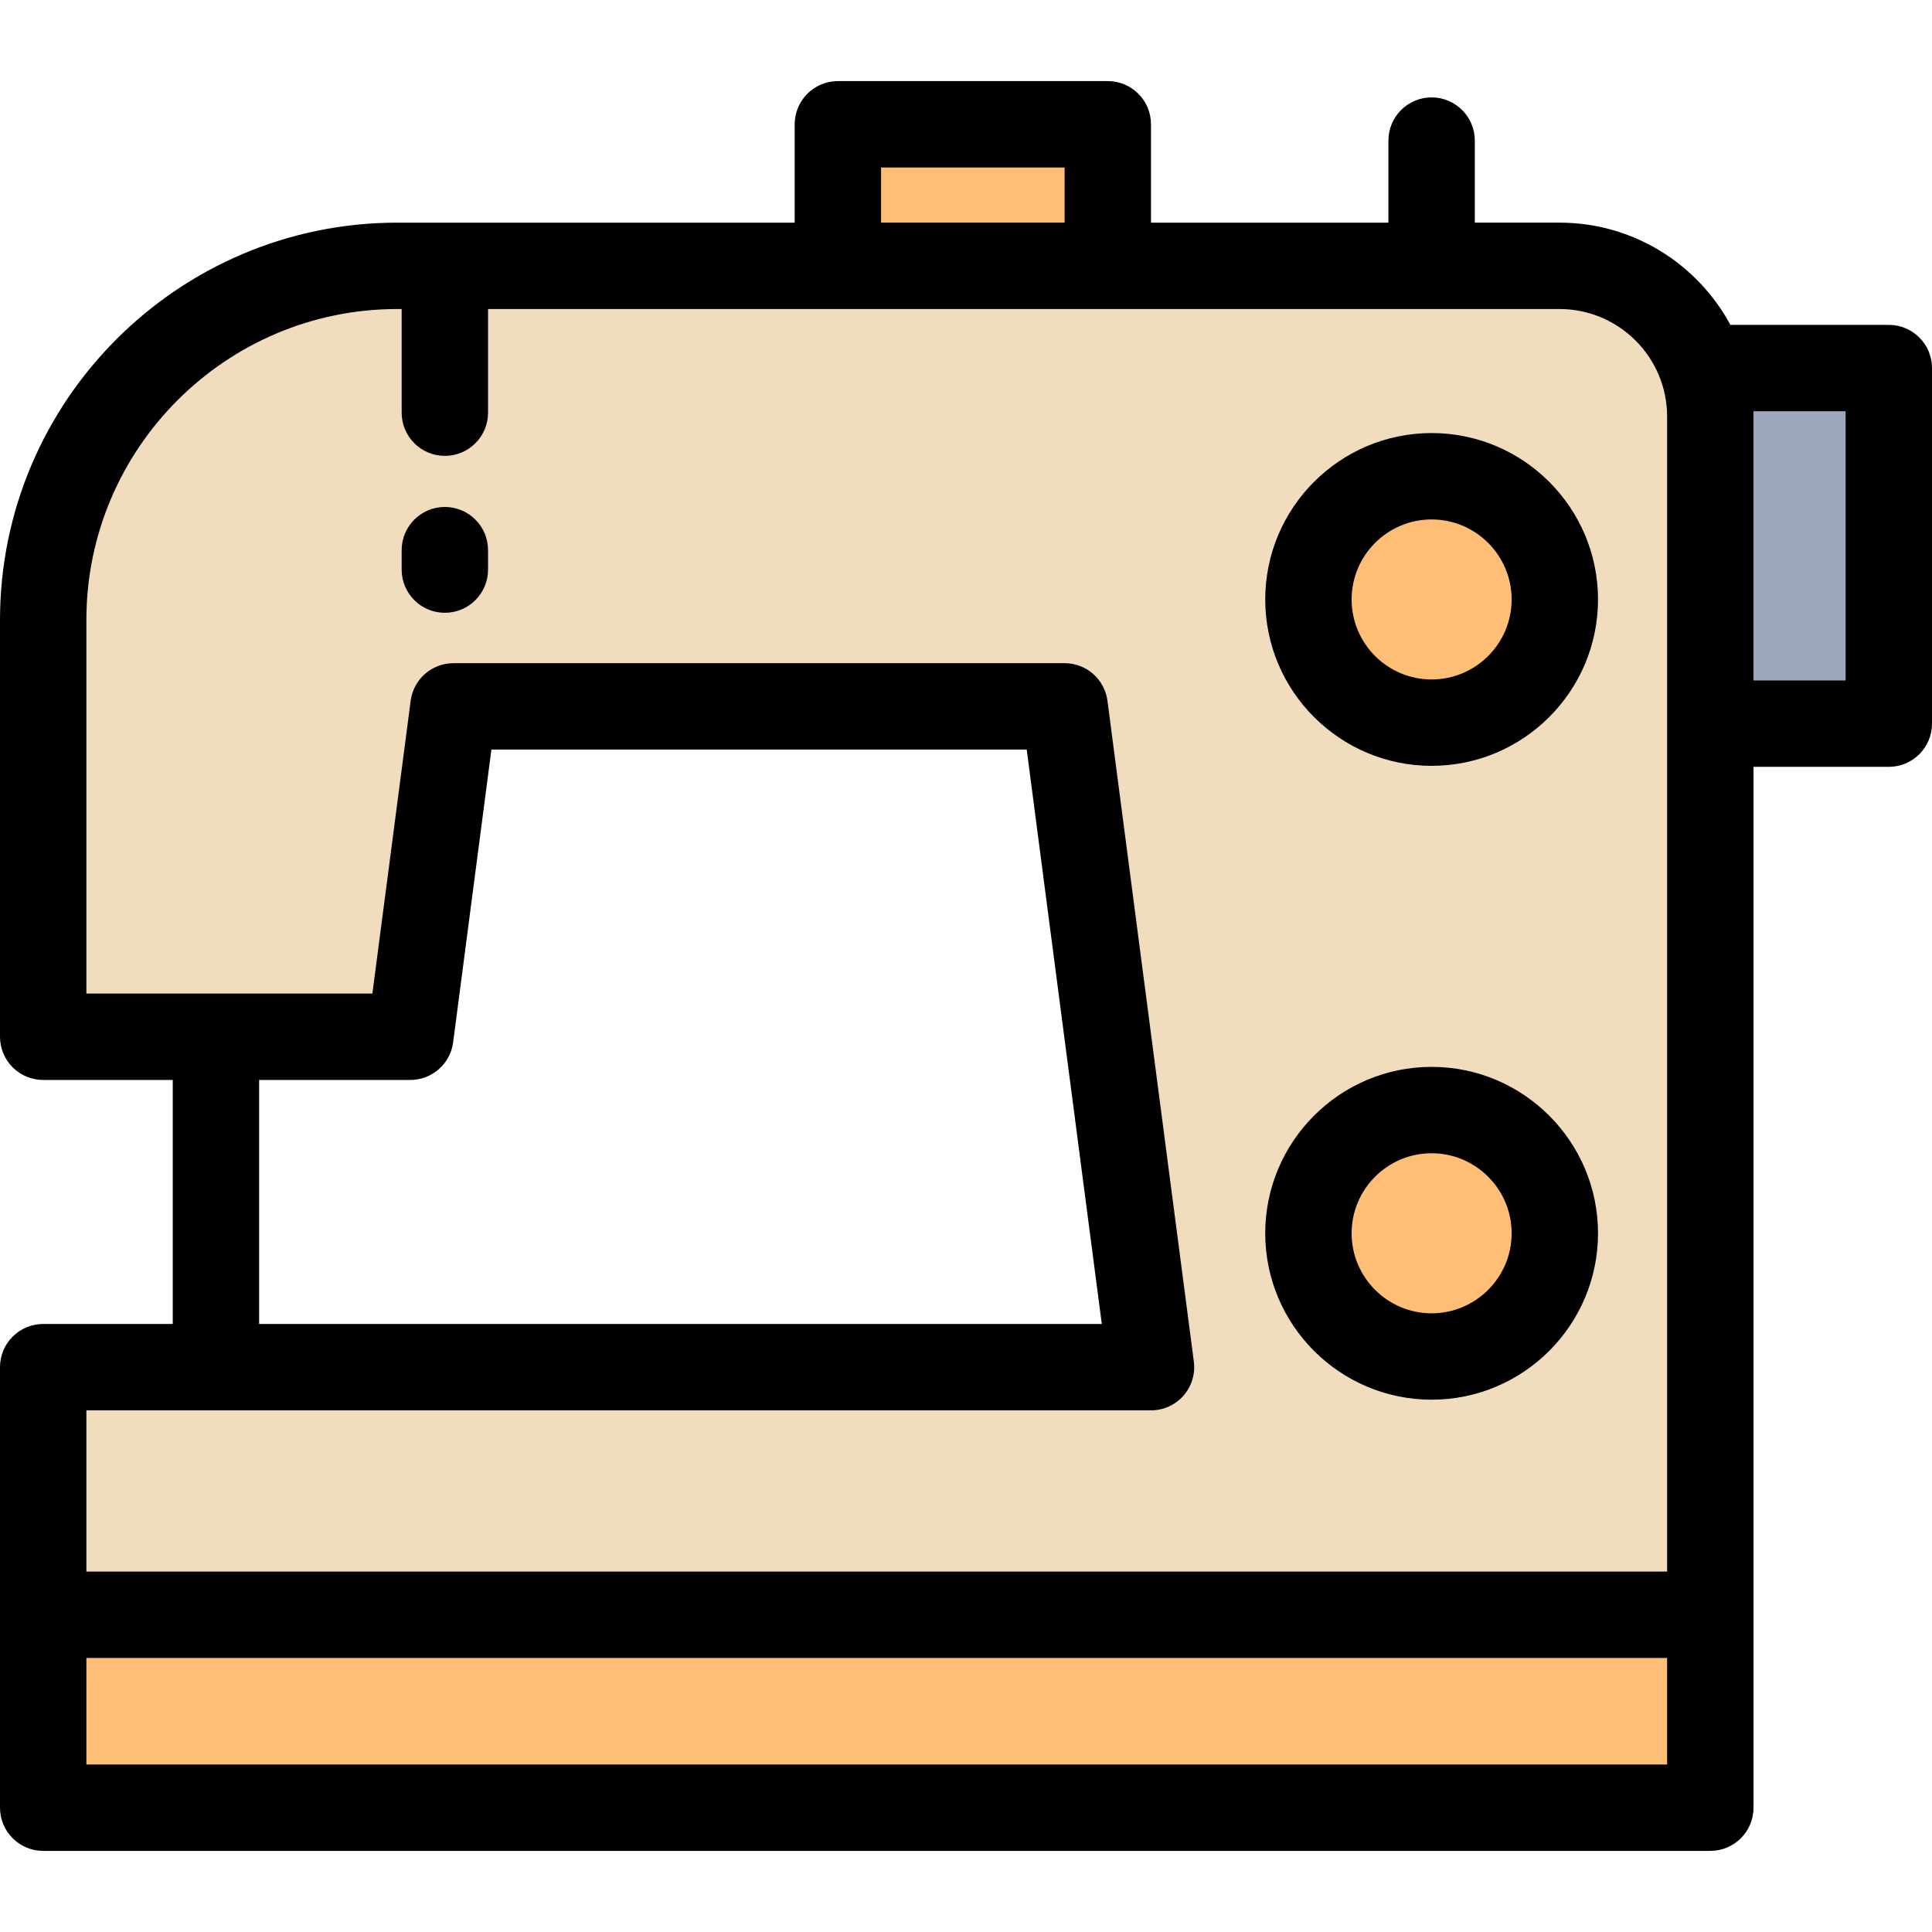
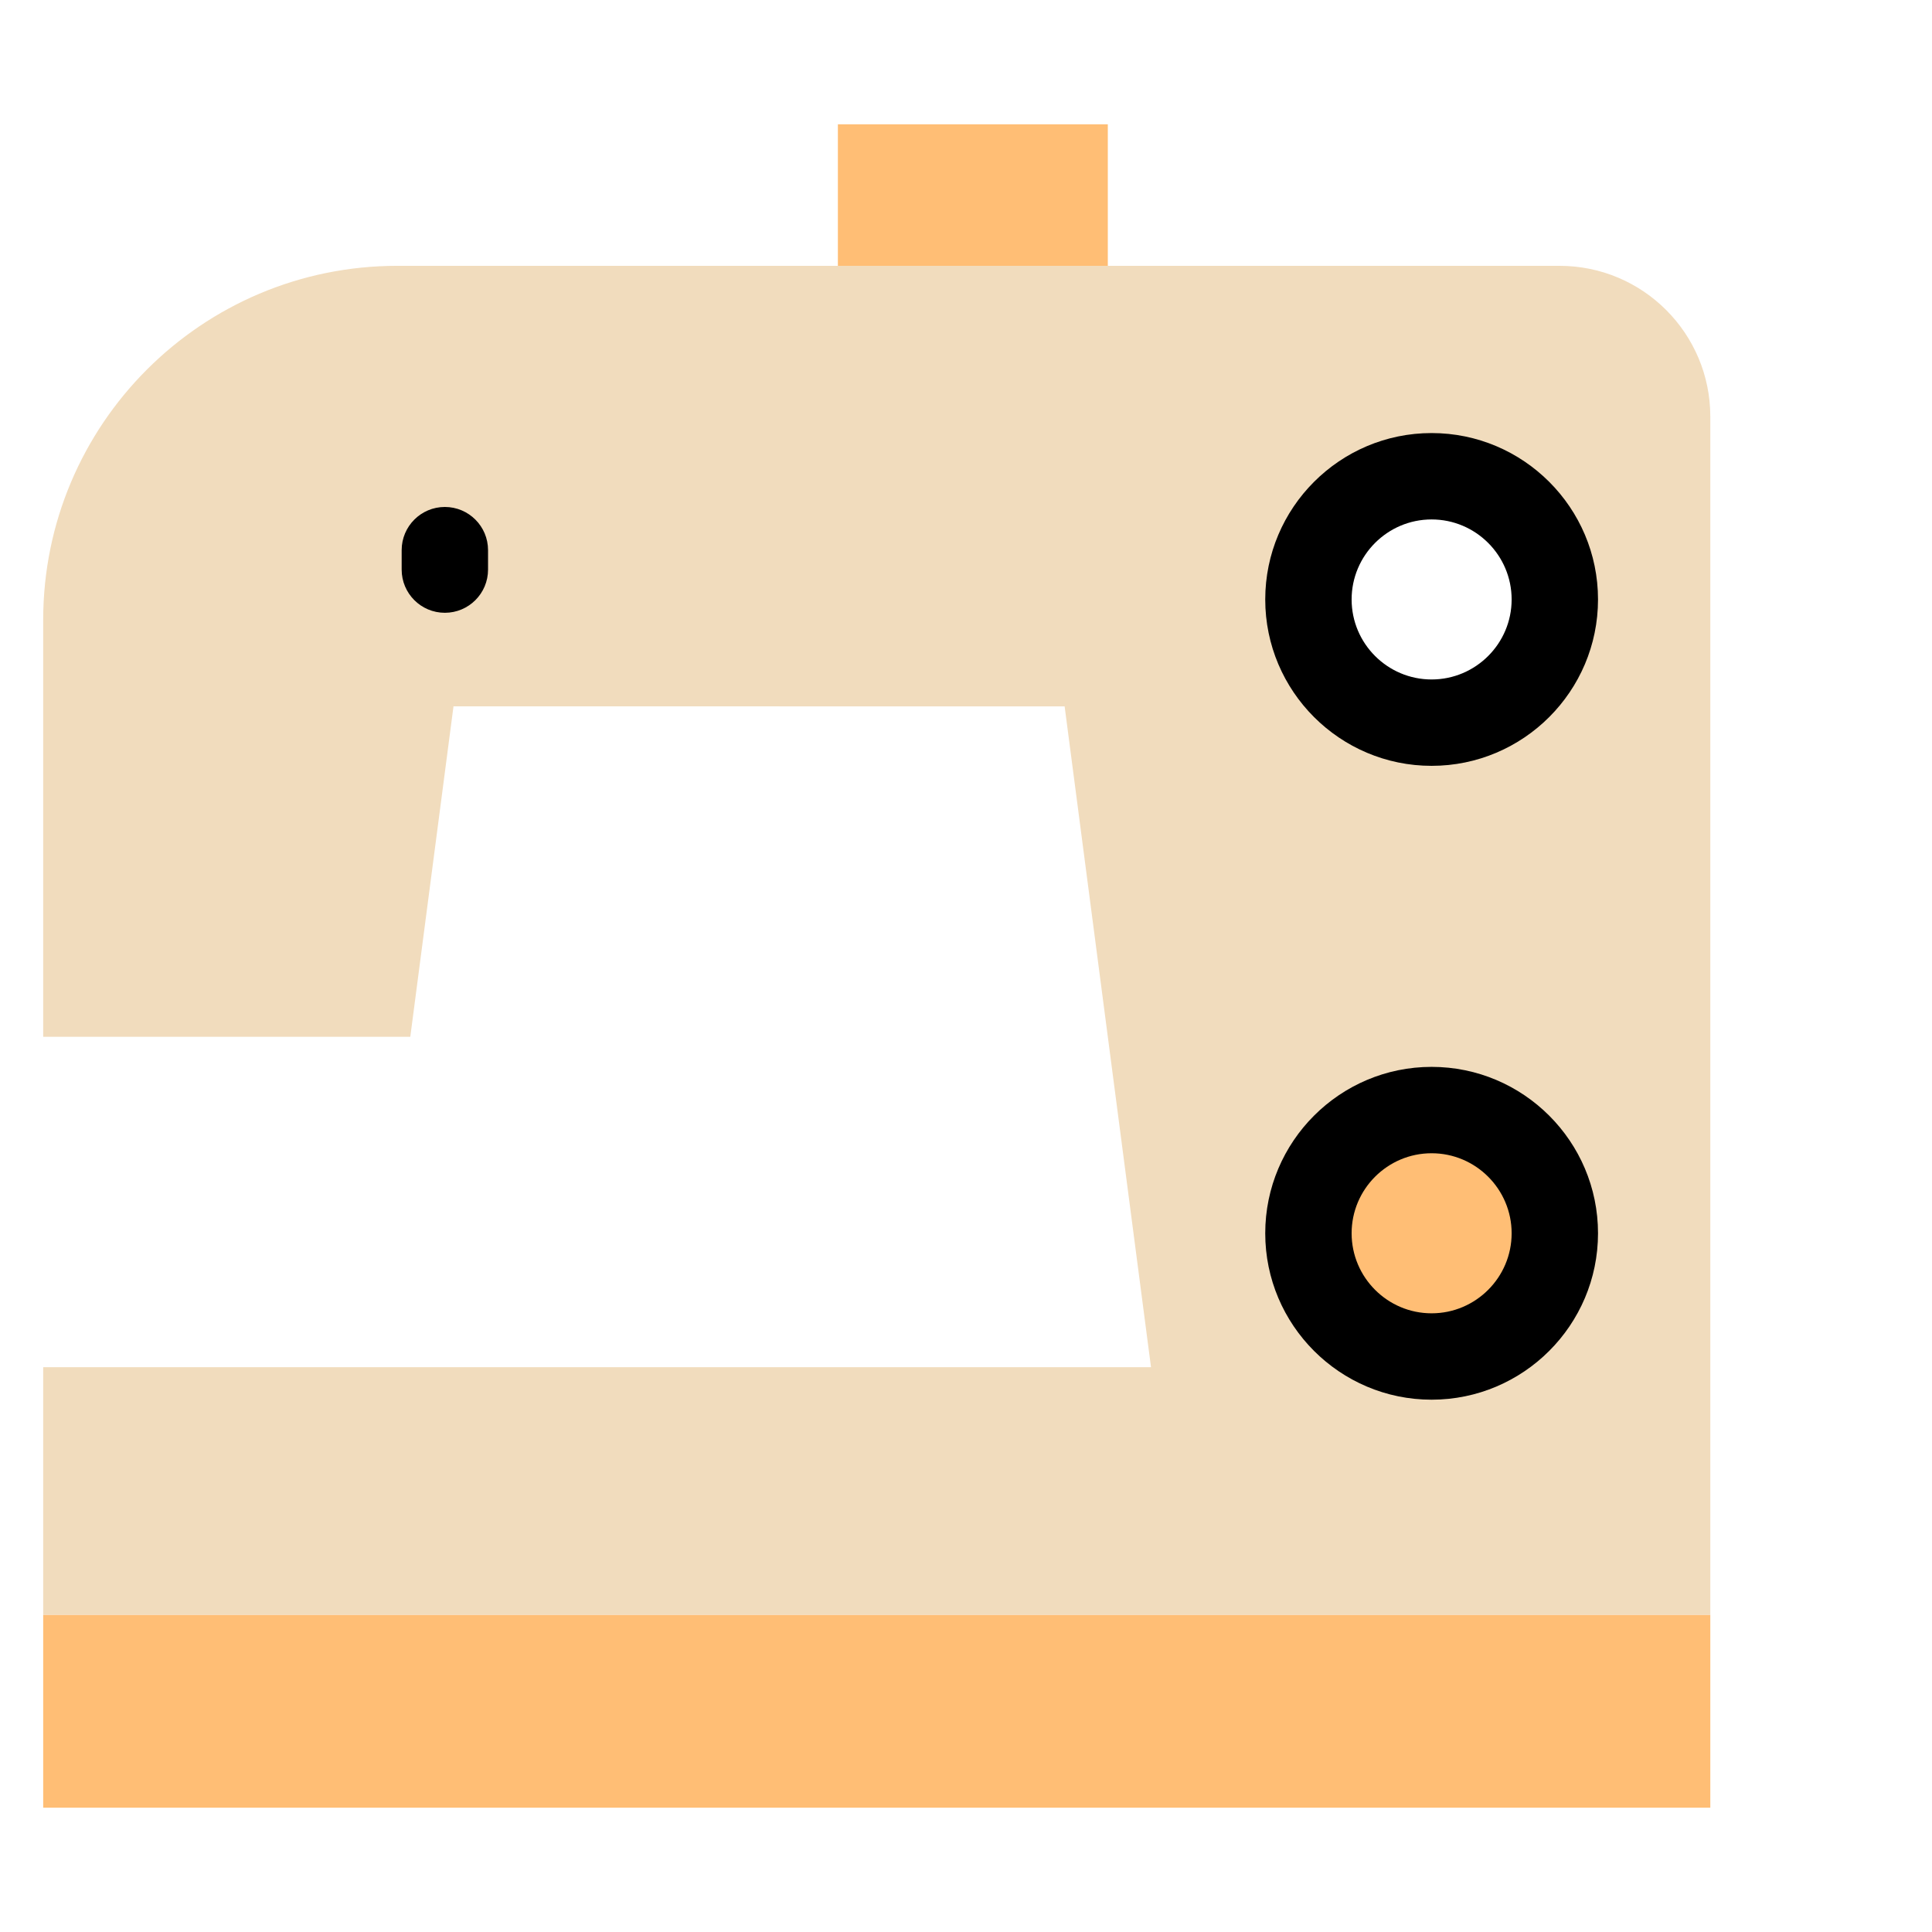
<svg xmlns="http://www.w3.org/2000/svg" version="1.1" id="Layer_1" viewBox="0 0 512 512" xml:space="preserve">
  <rect x="222.046" y="32.941" style="fill:#FFBE75;" width="71.536" height="37.508" />
-   <polygon style="fill:#9DA6BA;" points="500.554,97.54 500.554,191.773 453.249,191.773 453.249,110.405 453.249,97.54 " />
  <rect x="11.446" y="427.931" style="fill:#FFBE75;" width="441.804" height="51.128" />
  <path style="fill:#F1DCBD;" d="M117.891,70.448h104.156h71.536h85.808h33.902c22.067,0,39.957,17.89,39.957,39.957v81.367v170.541  v65.618H11.446v-65.618h45.783h247.799l-22.891-175.119H120.18l-11.446,87.56H57.228H11.446v-87.56v-22.891  c0-51.838,42.017-93.855,93.855-93.855L117.891,70.448L117.891,70.448z M412.045,158.866c0-18.038-14.616-32.655-32.655-32.655  c-18.027,0-32.643,14.616-32.643,32.655c0,18.027,14.616,32.643,32.643,32.643C397.429,191.509,412.045,176.893,412.045,158.866z   M412.045,326.832c0-18.027-14.616-32.655-32.655-32.655c-18.027,0-32.643,14.628-32.643,32.655  c0,18.027,14.616,32.655,32.643,32.655C397.429,359.486,412.045,344.859,412.045,326.832z" />
  <g>
-     <path style="fill:#FFBE75;" d="M379.39,126.212c18.038,0,32.655,14.616,32.655,32.655c0,18.027-14.616,32.643-32.655,32.643   c-18.027,0-32.643-14.616-32.643-32.643C346.747,140.828,361.363,126.212,379.39,126.212z" />
    <path style="fill:#FFBE75;" d="M379.39,294.177c18.038,0,32.655,14.628,32.655,32.655c0,18.027-14.616,32.655-32.655,32.655   c-18.027,0-32.643-14.628-32.643-32.655C346.747,308.805,361.363,294.177,379.39,294.177z" />
  </g>
  <path d="M379.39,370.932c24.318,0,44.1-19.783,44.1-44.1c0-24.316-19.783-44.099-44.1-44.099c-24.31,0-44.089,19.783-44.089,44.099  C335.301,351.149,355.08,370.932,379.39,370.932z M379.39,305.624c11.695,0,21.209,9.515,21.209,21.208  c0,11.695-9.515,21.209-21.209,21.209c-11.688,0-21.197-9.515-21.197-21.209C358.193,315.138,367.702,305.624,379.39,305.624z" />
-   <path d="M379.39,202.955c24.318,0,44.1-19.778,44.1-44.09c0-24.316-19.783-44.099-44.1-44.099c-24.31,0-44.089,19.783-44.089,44.099  C335.301,183.177,355.08,202.955,379.39,202.955z M379.39,137.658c11.695,0,21.209,9.515,21.209,21.208  c0,11.688-9.515,21.199-21.209,21.199c-11.688,0-21.197-9.51-21.197-21.199C358.193,147.172,367.702,137.658,379.39,137.658z" />
-   <path d="M500.554,86.094h-41.985c-8.687-16.114-25.723-27.092-45.277-27.092h-22.456V37.256c0-6.32-5.125-11.446-11.446-11.446  s-11.446,5.125-11.446,11.446v21.747h-62.917V32.941c0-6.32-5.125-11.446-11.446-11.446h-71.536c-6.32,0-11.446,5.125-11.446,11.446  v26.062H105.3C47.238,59.003,0,106.24,0,164.303v110.451c0,6.32,5.125,11.446,11.446,11.446h34.337v64.668H11.446  C5.125,350.868,0,355.993,0,362.313v116.746c0,6.32,5.125,11.446,11.446,11.446h441.804c6.32,0,11.446-5.125,11.446-11.446V203.218  h35.859c6.32,0,11.446-5.125,11.446-11.446V97.54C512,91.219,506.876,86.094,500.554,86.094z M233.492,44.386h48.644v14.616h-48.644  V44.386z M68.674,286.199h40.06c5.747,0,10.604-4.264,11.35-9.962l10.143-77.597h141.861l19.899,152.228H68.674V286.199z   M305.028,373.759c3.294,0,6.429-1.419,8.603-3.895s3.174-5.767,2.747-9.034l-22.891-175.119c-0.745-5.699-5.603-9.962-11.35-9.962  H120.18c-5.747,0-10.604,4.264-11.35,9.962l-10.143,77.597H22.891v-99.005c0-45.441,36.968-82.409,82.409-82.409h1.145v27.47  c0,6.32,5.125,11.446,11.446,11.446c6.32,0,11.446-5.125,11.446-11.446v-27.47h92.71h71.536h119.71  c15.721,0,28.511,12.791,28.511,28.511v81.367v224.713H22.891v-42.727L305.028,373.759L305.028,373.759z M22.891,467.614v-28.237  h418.912v28.237H22.891z M489.109,180.327h-24.414v-71.341h24.414V180.327z" />
+   <path d="M379.39,202.955c24.318,0,44.1-19.778,44.1-44.09c0-24.316-19.783-44.099-44.1-44.099c-24.31,0-44.089,19.783-44.089,44.099  C335.301,183.177,355.08,202.955,379.39,202.955z M379.39,137.658c11.695,0,21.209,9.515,21.209,21.208  c0,11.688-9.515,21.199-21.209,21.199c-11.688,0-21.197-9.51-21.197-21.199C358.193,147.172,367.702,137.658,379.39,137.658" />
  <path d="M117.891,134.35c-6.32,0-11.446,5.125-11.446,11.446v5.151c0,6.32,5.125,11.446,11.446,11.446  c6.32,0,11.446-5.125,11.446-11.446v-5.151C129.336,139.474,124.211,134.35,117.891,134.35z" />
</svg>